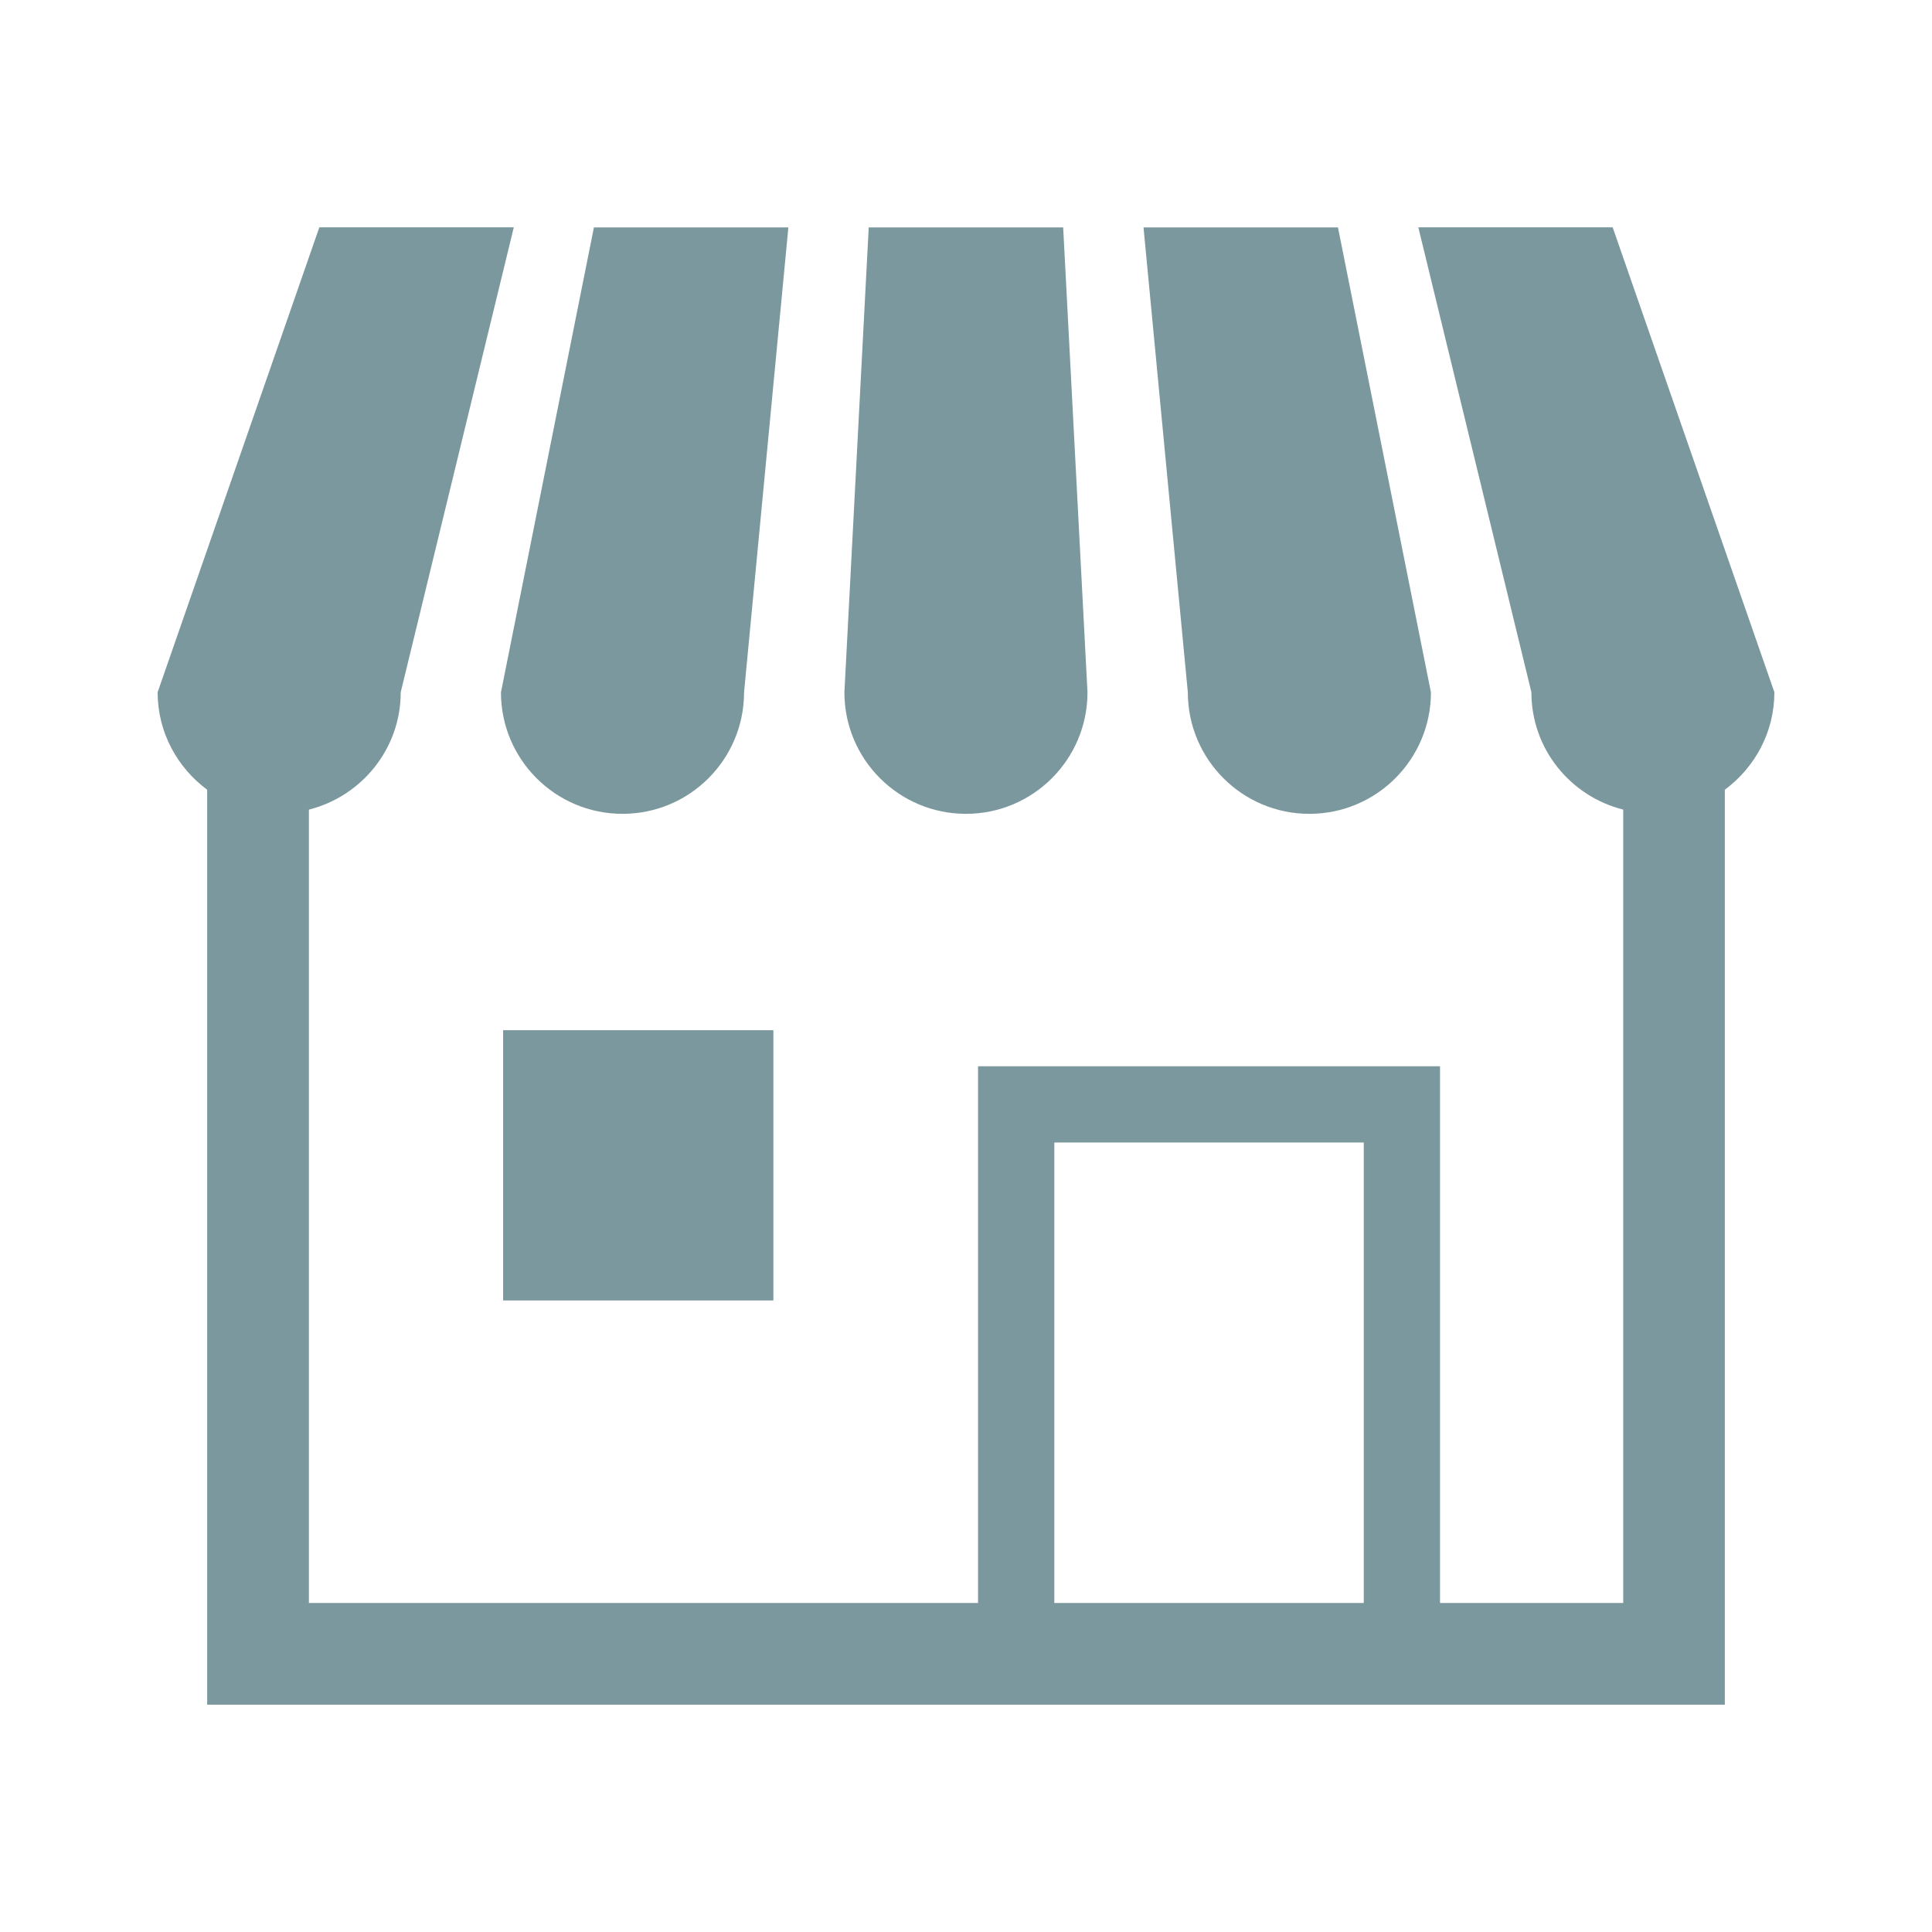
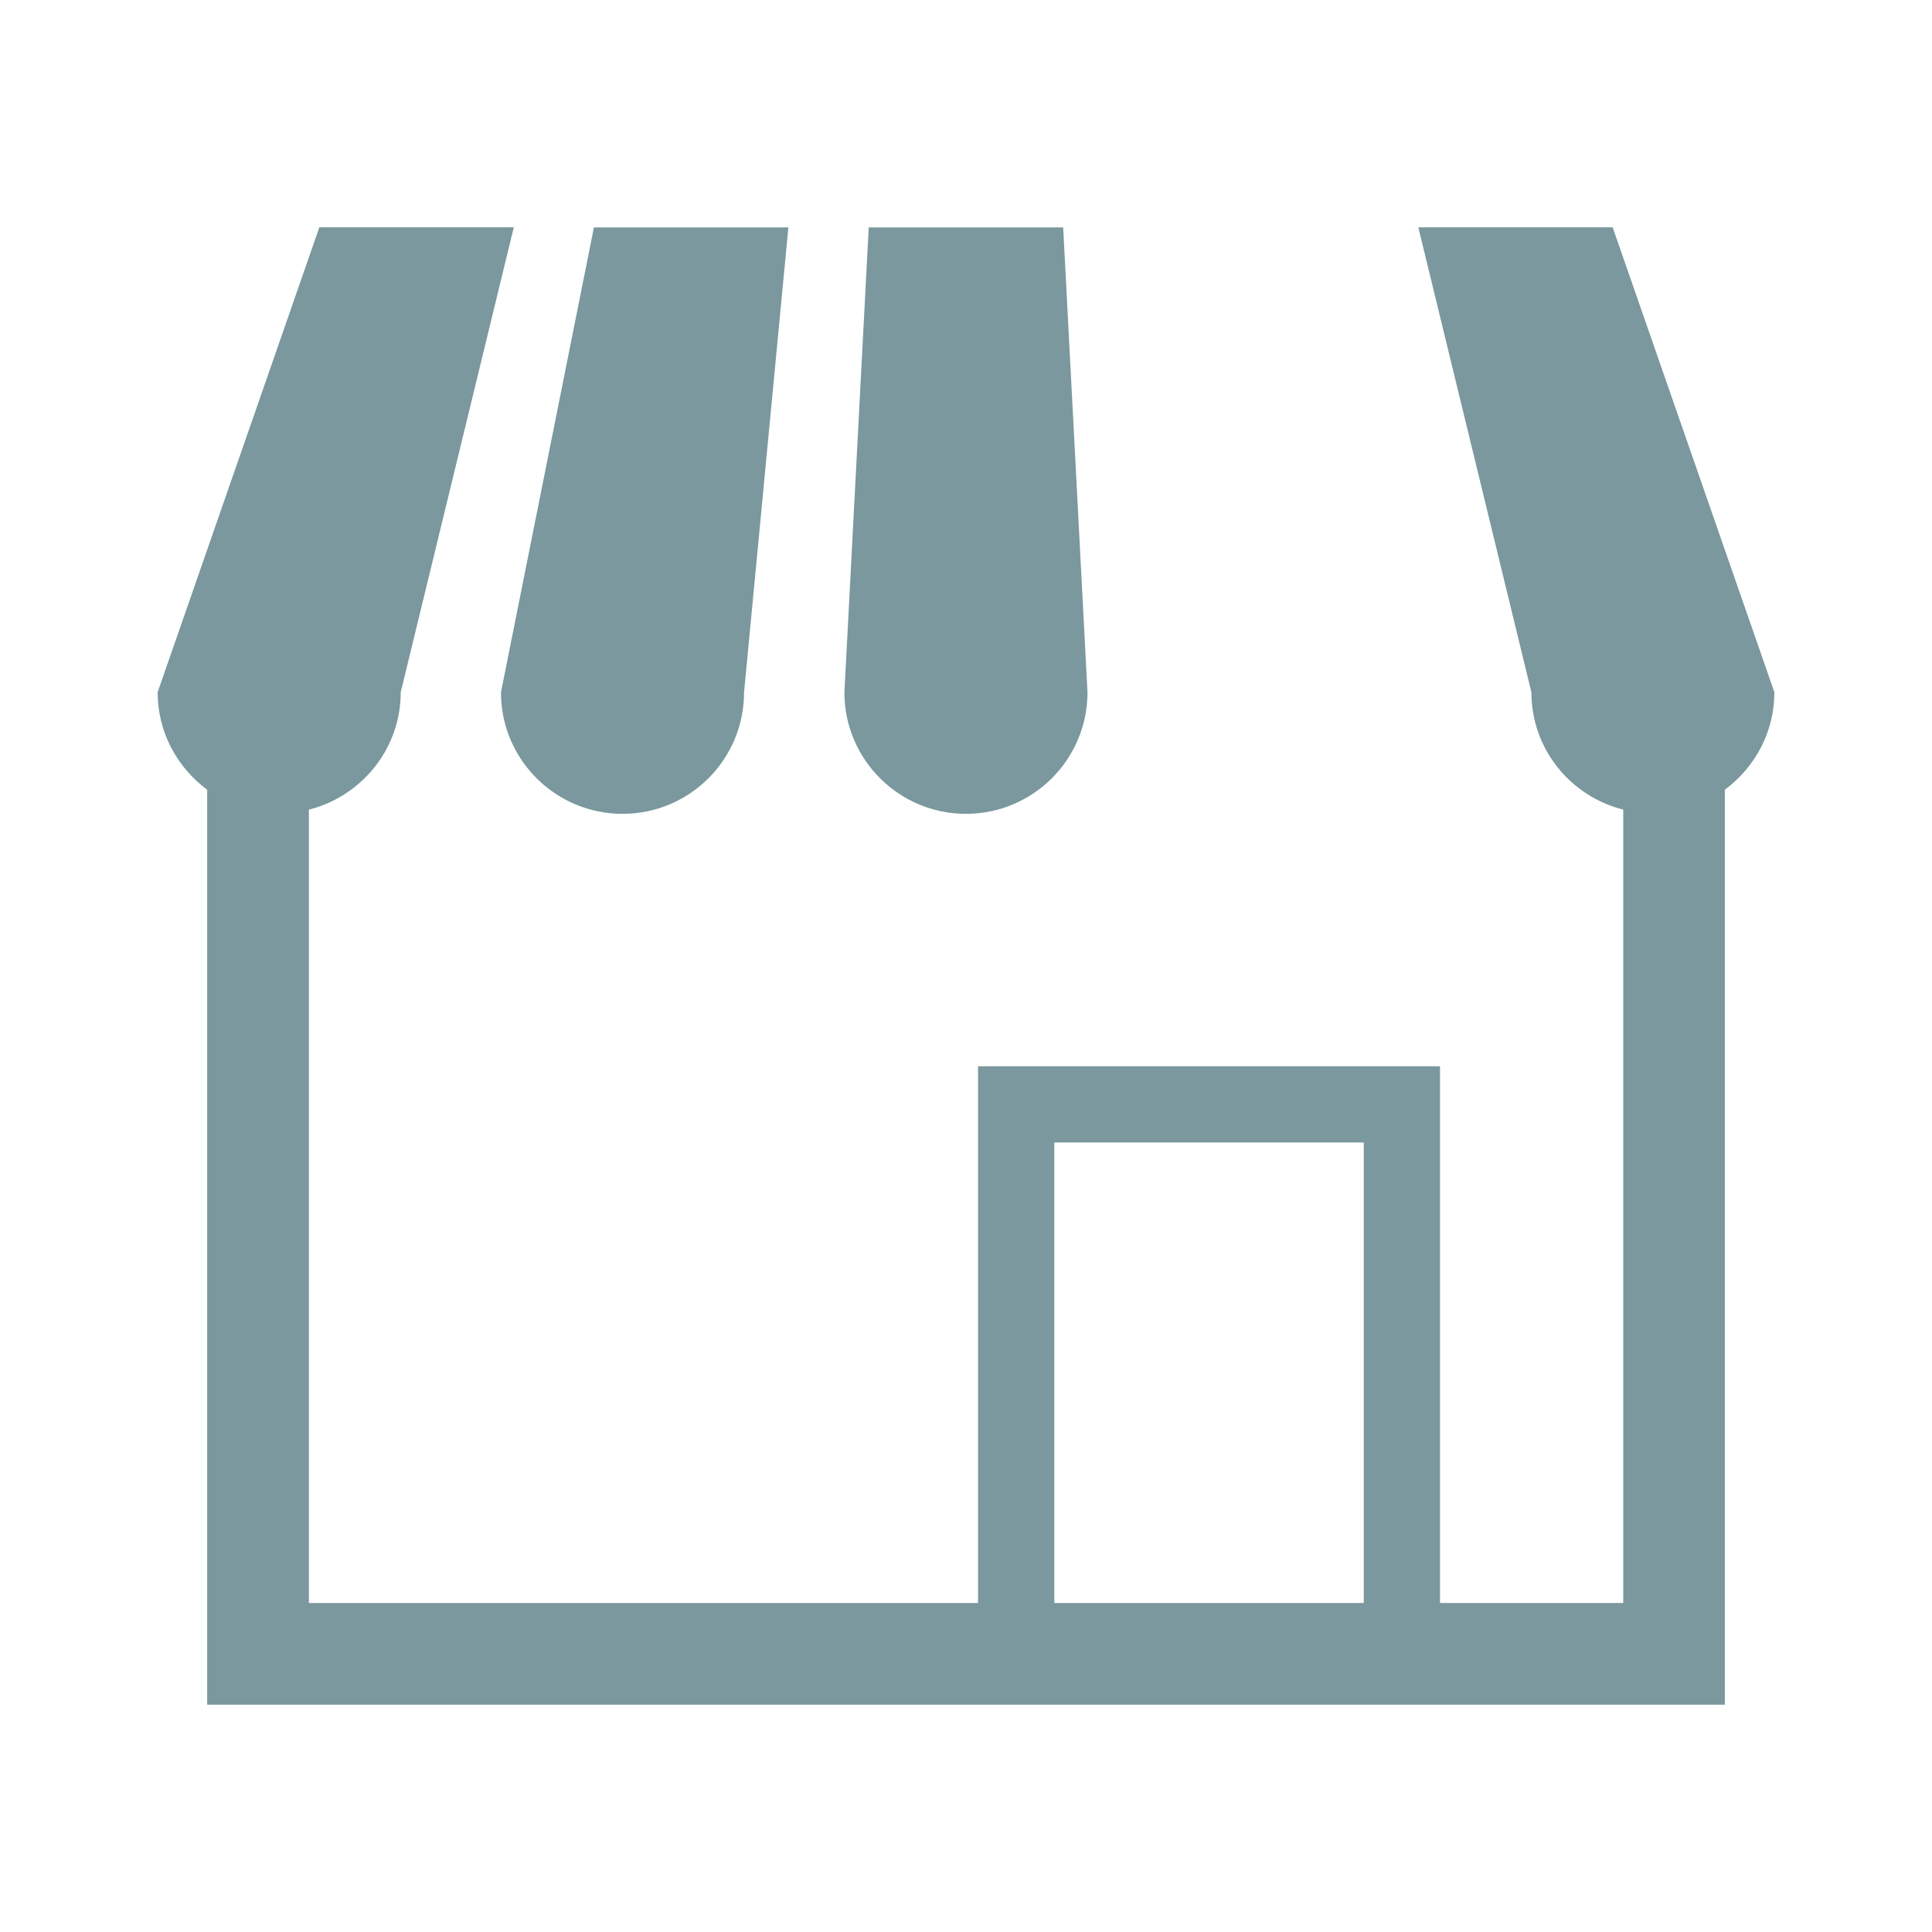
<svg xmlns="http://www.w3.org/2000/svg" id="_レイヤー_2" data-name="レイヤー 2" viewBox="0 0 170 170">
  <defs>
    <style>
      .cls-1 {
        fill: none;
      }

      .cls-1, .cls-2 {
        stroke-width: 0px;
      }

      .cls-2 {
        fill: #7a989d;
      }
    </style>
  </defs>
  <g id="_レイヤー_1-2" data-name="レイヤー 1">
    <g>
      <g>
-         <path class="cls-2" d="M54.78,71.61c5.91,0,10.69-4.79,10.69-10.69l3.9-40.91h-17.11l-8.18,40.91c0,5.9,4.79,10.69,10.69,10.69Z" />
+         <path class="cls-2" d="M54.78,71.61c5.91,0,10.69-4.79,10.69-10.69l3.9-40.91h-17.11l-8.18,40.91c0,5.9,4.79,10.69,10.69,10.69" />
        <path class="cls-2" d="M85,71.61c5.9,0,10.69-4.79,10.69-10.69l-2.14-40.91h-17.11l-2.14,40.91c0,5.9,4.79,10.69,10.69,10.69Z" />
-         <path class="cls-2" d="M115.22,71.61c5.9,0,10.69-4.79,10.69-10.69l-8.18-40.91h-17.11l3.9,40.91c0,5.9,4.79,10.69,10.69,10.69Z" />
        <path class="cls-2" d="M141.91,20h-17.11l9.95,40.91c0,5,3.44,9.16,8.08,10.33v69.81h-16.12v-47.23h-40.65v47.23H27.18v-69.81c4.63-1.17,8.08-5.34,8.08-10.33l9.95-40.91h-17.11l-14.23,40.91c0,3.53,1.73,6.63,4.36,8.58v80.51h133.54v-80.51c2.63-1.95,4.36-5.05,4.36-8.58l-14.23-40.91ZM120,141.05h-27.23v-40.52h27.23v40.52Z" />
-         <rect class="cls-2" x="44.27" y="90.65" width="23.78" height="23.78" />
      </g>
-       <rect class="cls-1" width="170" height="170" />
    </g>
  </g>
</svg>